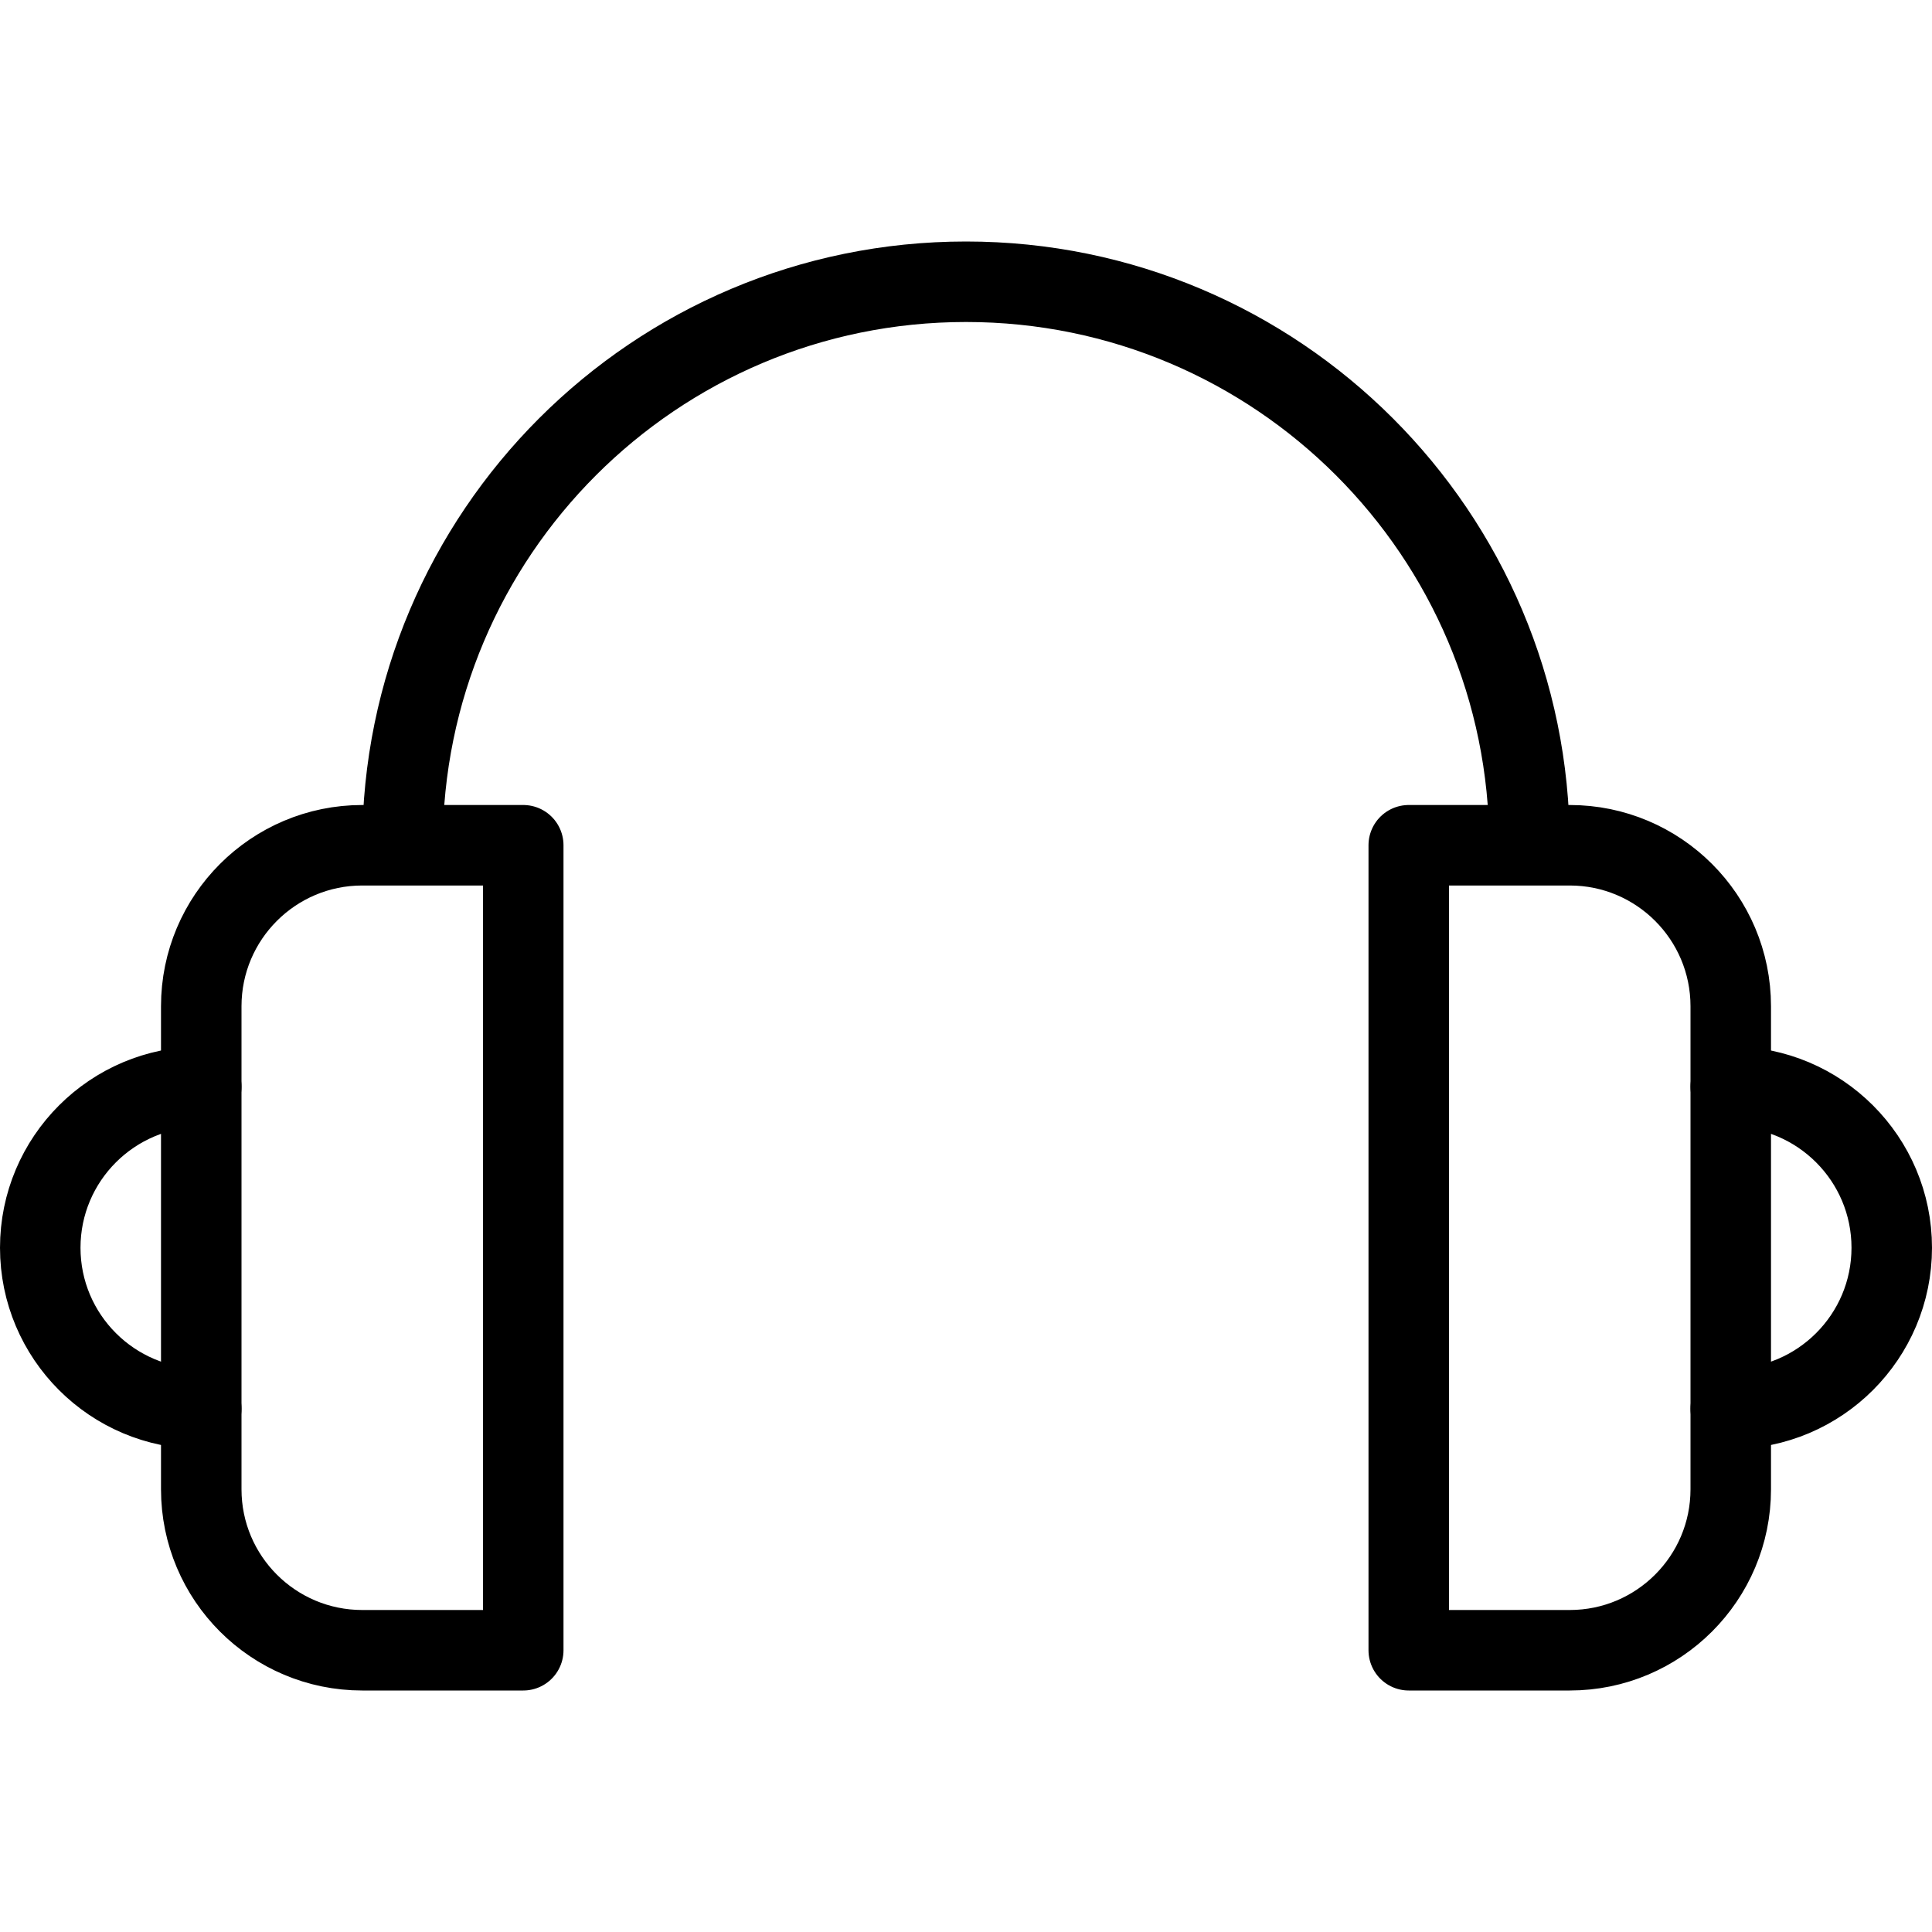
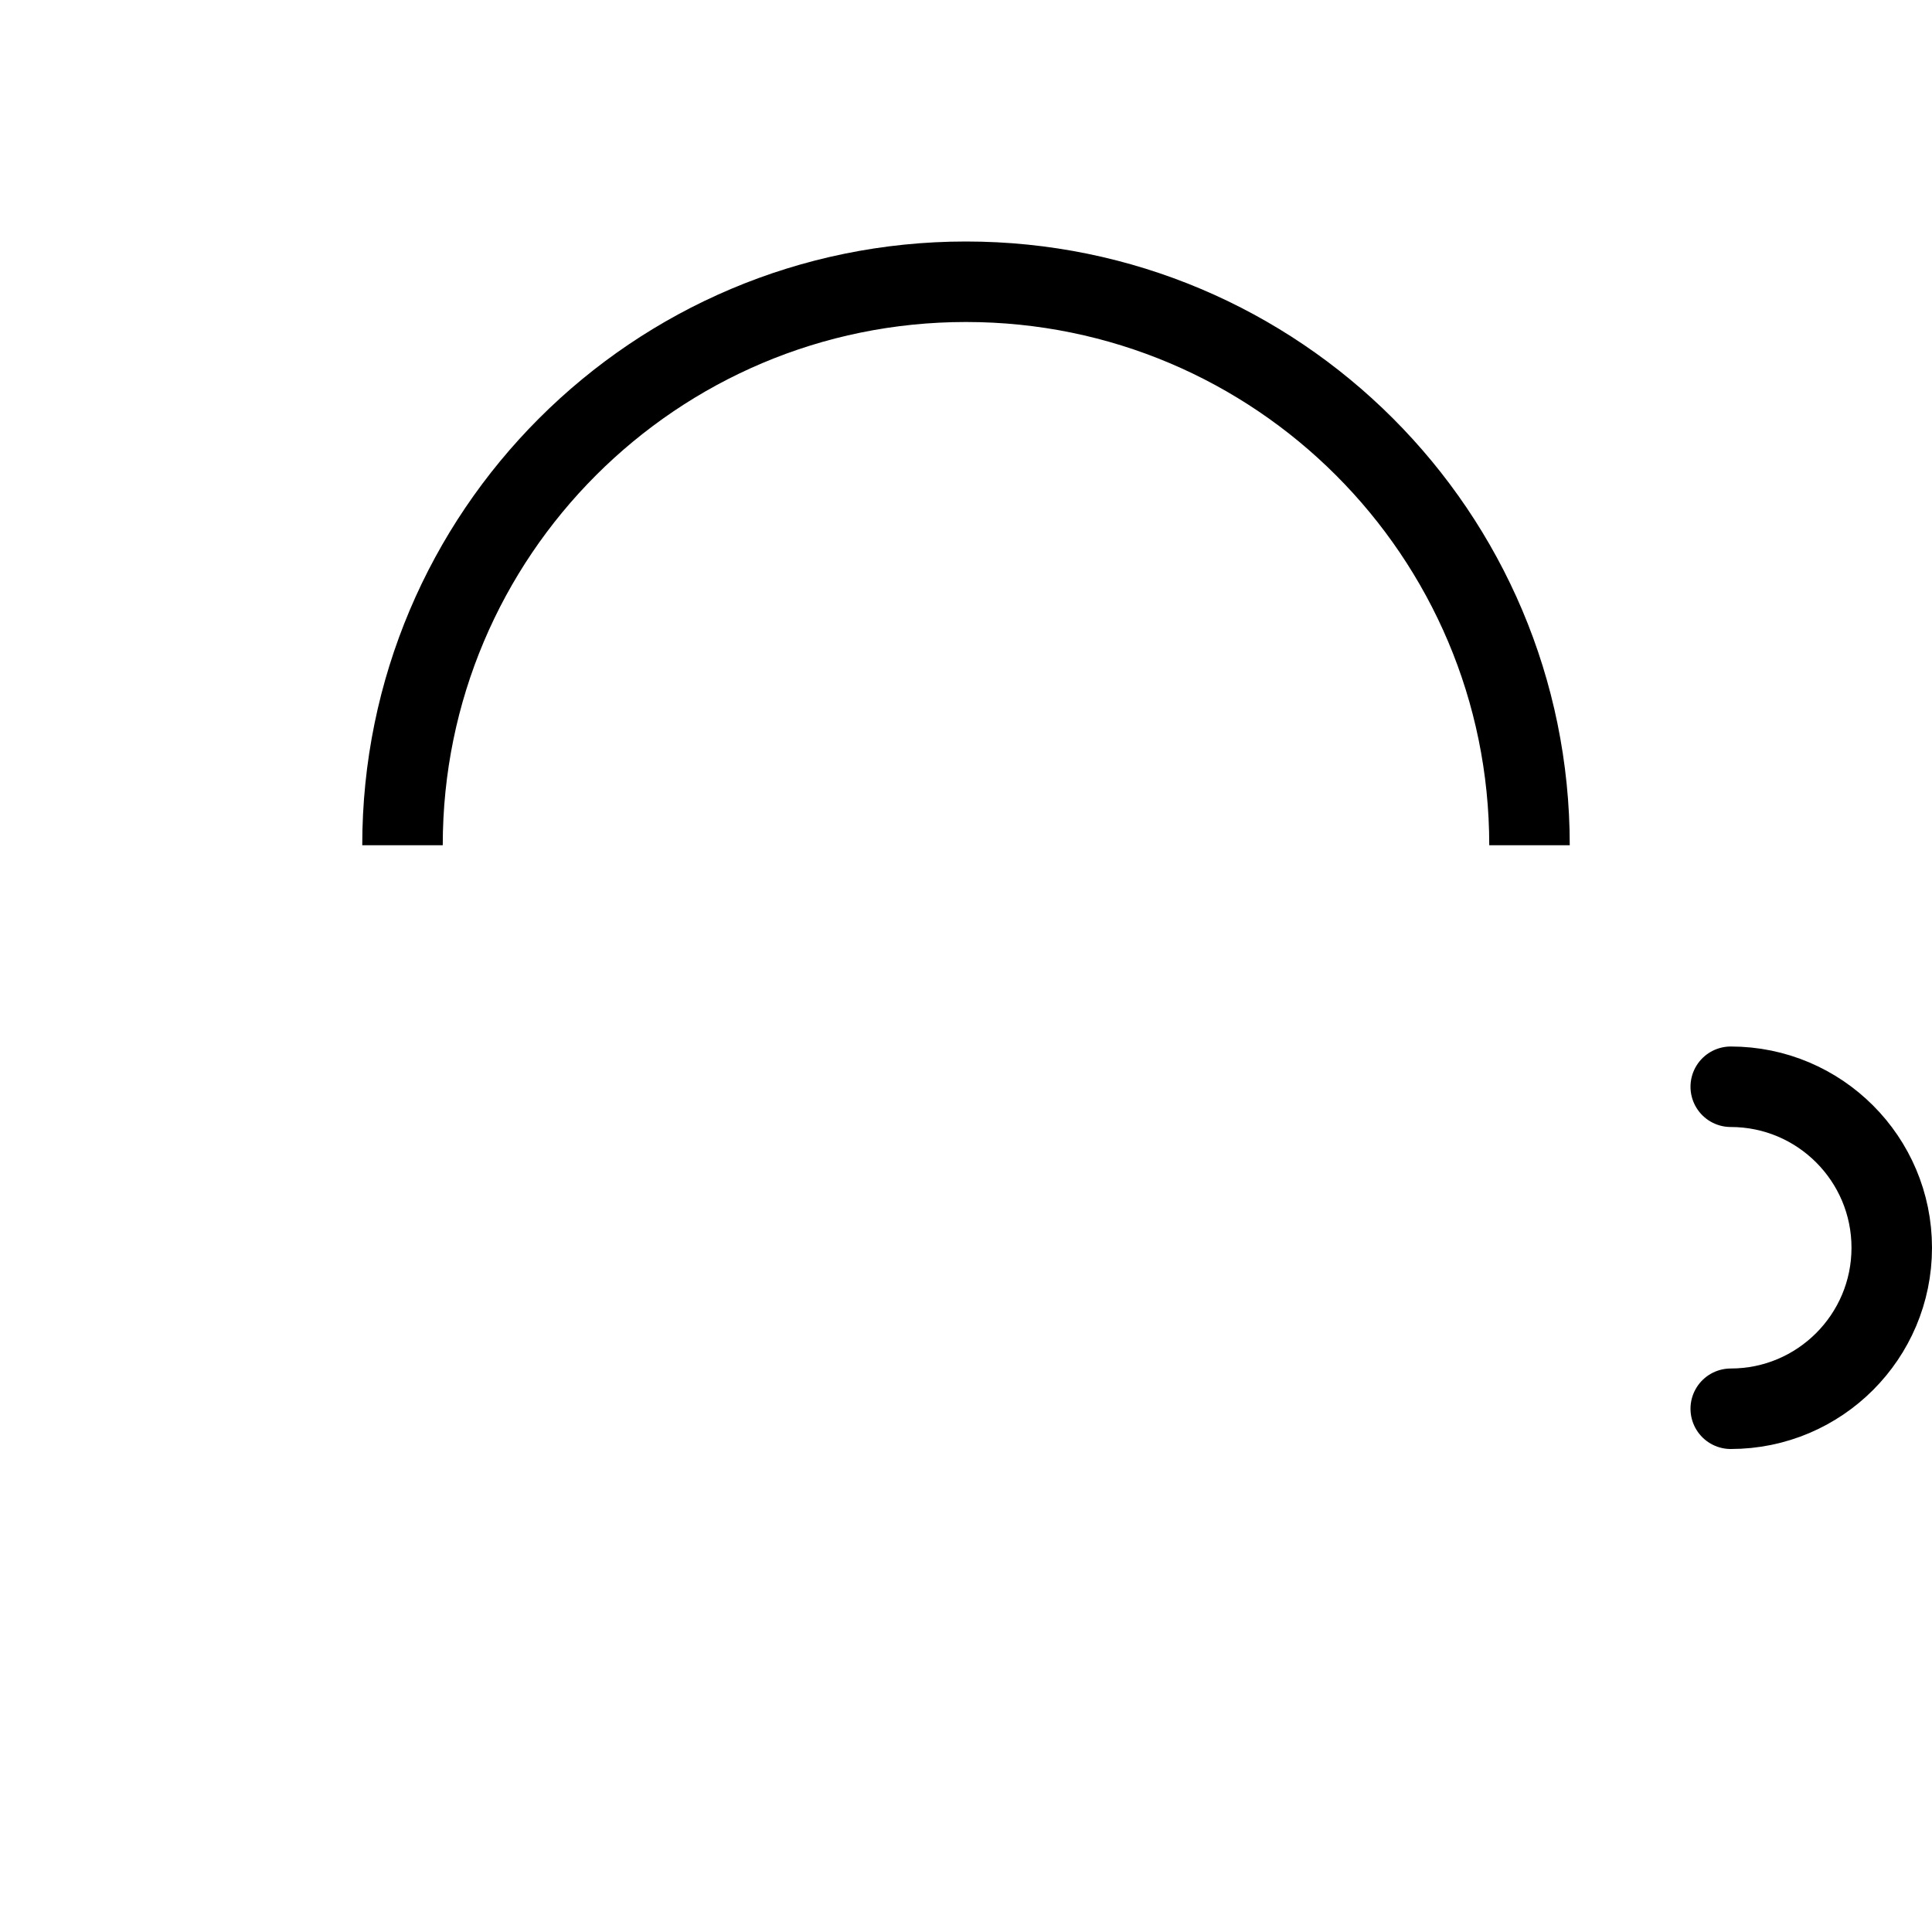
<svg xmlns="http://www.w3.org/2000/svg" version="1.1" x="0px" y="0px" width="24px" height="24px" viewBox="0 0 24 24" enable-background="new 0 0 24 24" xml:space="preserve">
  <g id="Outline_Icons">
    <g>
-       <path fill="none" stroke="#000000" stroke-linecap="round" stroke-linejoin="round" stroke-miterlimit="10" d="M2.5,17.5    c-1.104,0-2-0.896-2-2s0.896-2,2-2" />
-       <path fill="none" stroke="#000000" stroke-linecap="round" stroke-linejoin="round" stroke-miterlimit="10" d="M6.5,20.5h-2    c-1.104,0-2-0.895-2-2v-6c0-1.104,0.896-2,2-2h2V20.5z" />
      <path fill="none" stroke="#000000" stroke-linecap="round" stroke-linejoin="round" stroke-miterlimit="10" d="M21.5,17.5    c1.104,0,2-0.896,2-2s-0.896-2-2-2" />
-       <path fill="none" stroke="#000000" stroke-linecap="round" stroke-linejoin="round" stroke-miterlimit="10" d="M17.5,20.5h2    c1.104,0,2-0.896,2-2v-6c0-1.104-0.896-2-2-2h-2V20.5z" />
      <path fill="none" stroke="#000000" stroke-linejoin="round" stroke-miterlimit="10" d="M5,10.5c0-3.866,3.134-7,7-7    c3.865,0,7,3.134,7,7" />
    </g>
  </g>
  <g id="Invisible_Shape">
    <rect fill="none" width="24" height="24" />
  </g>
</svg>